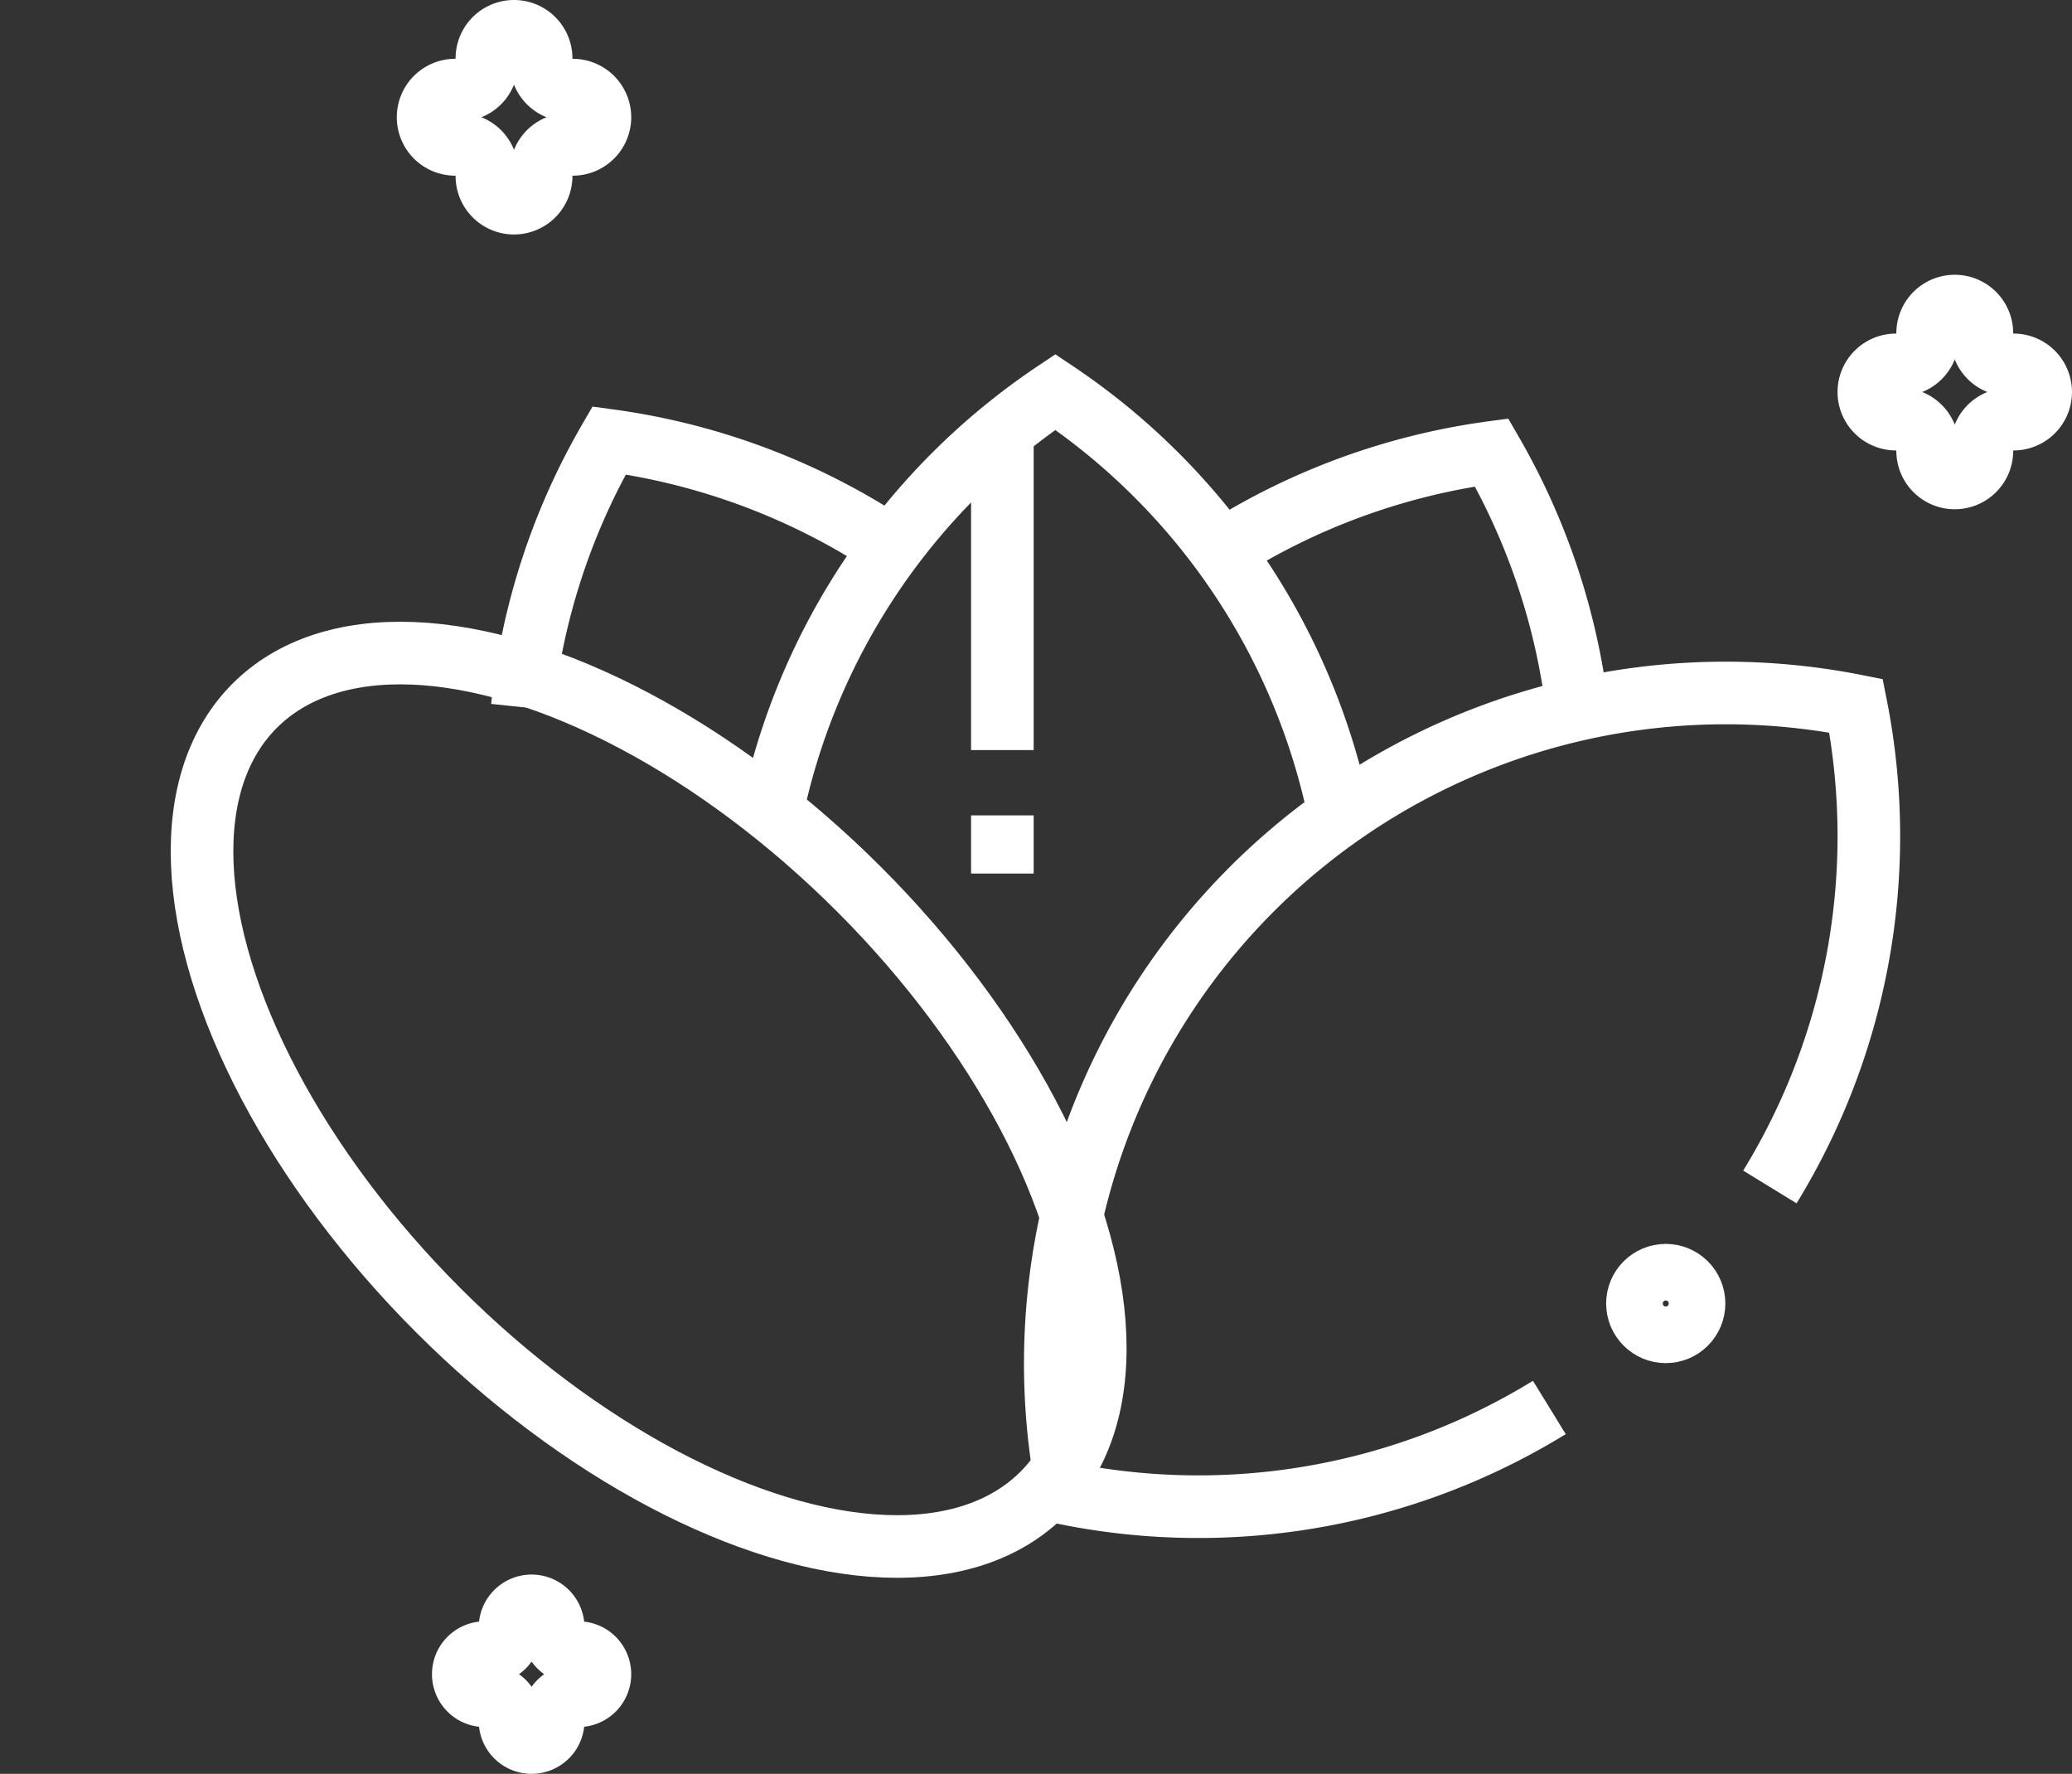
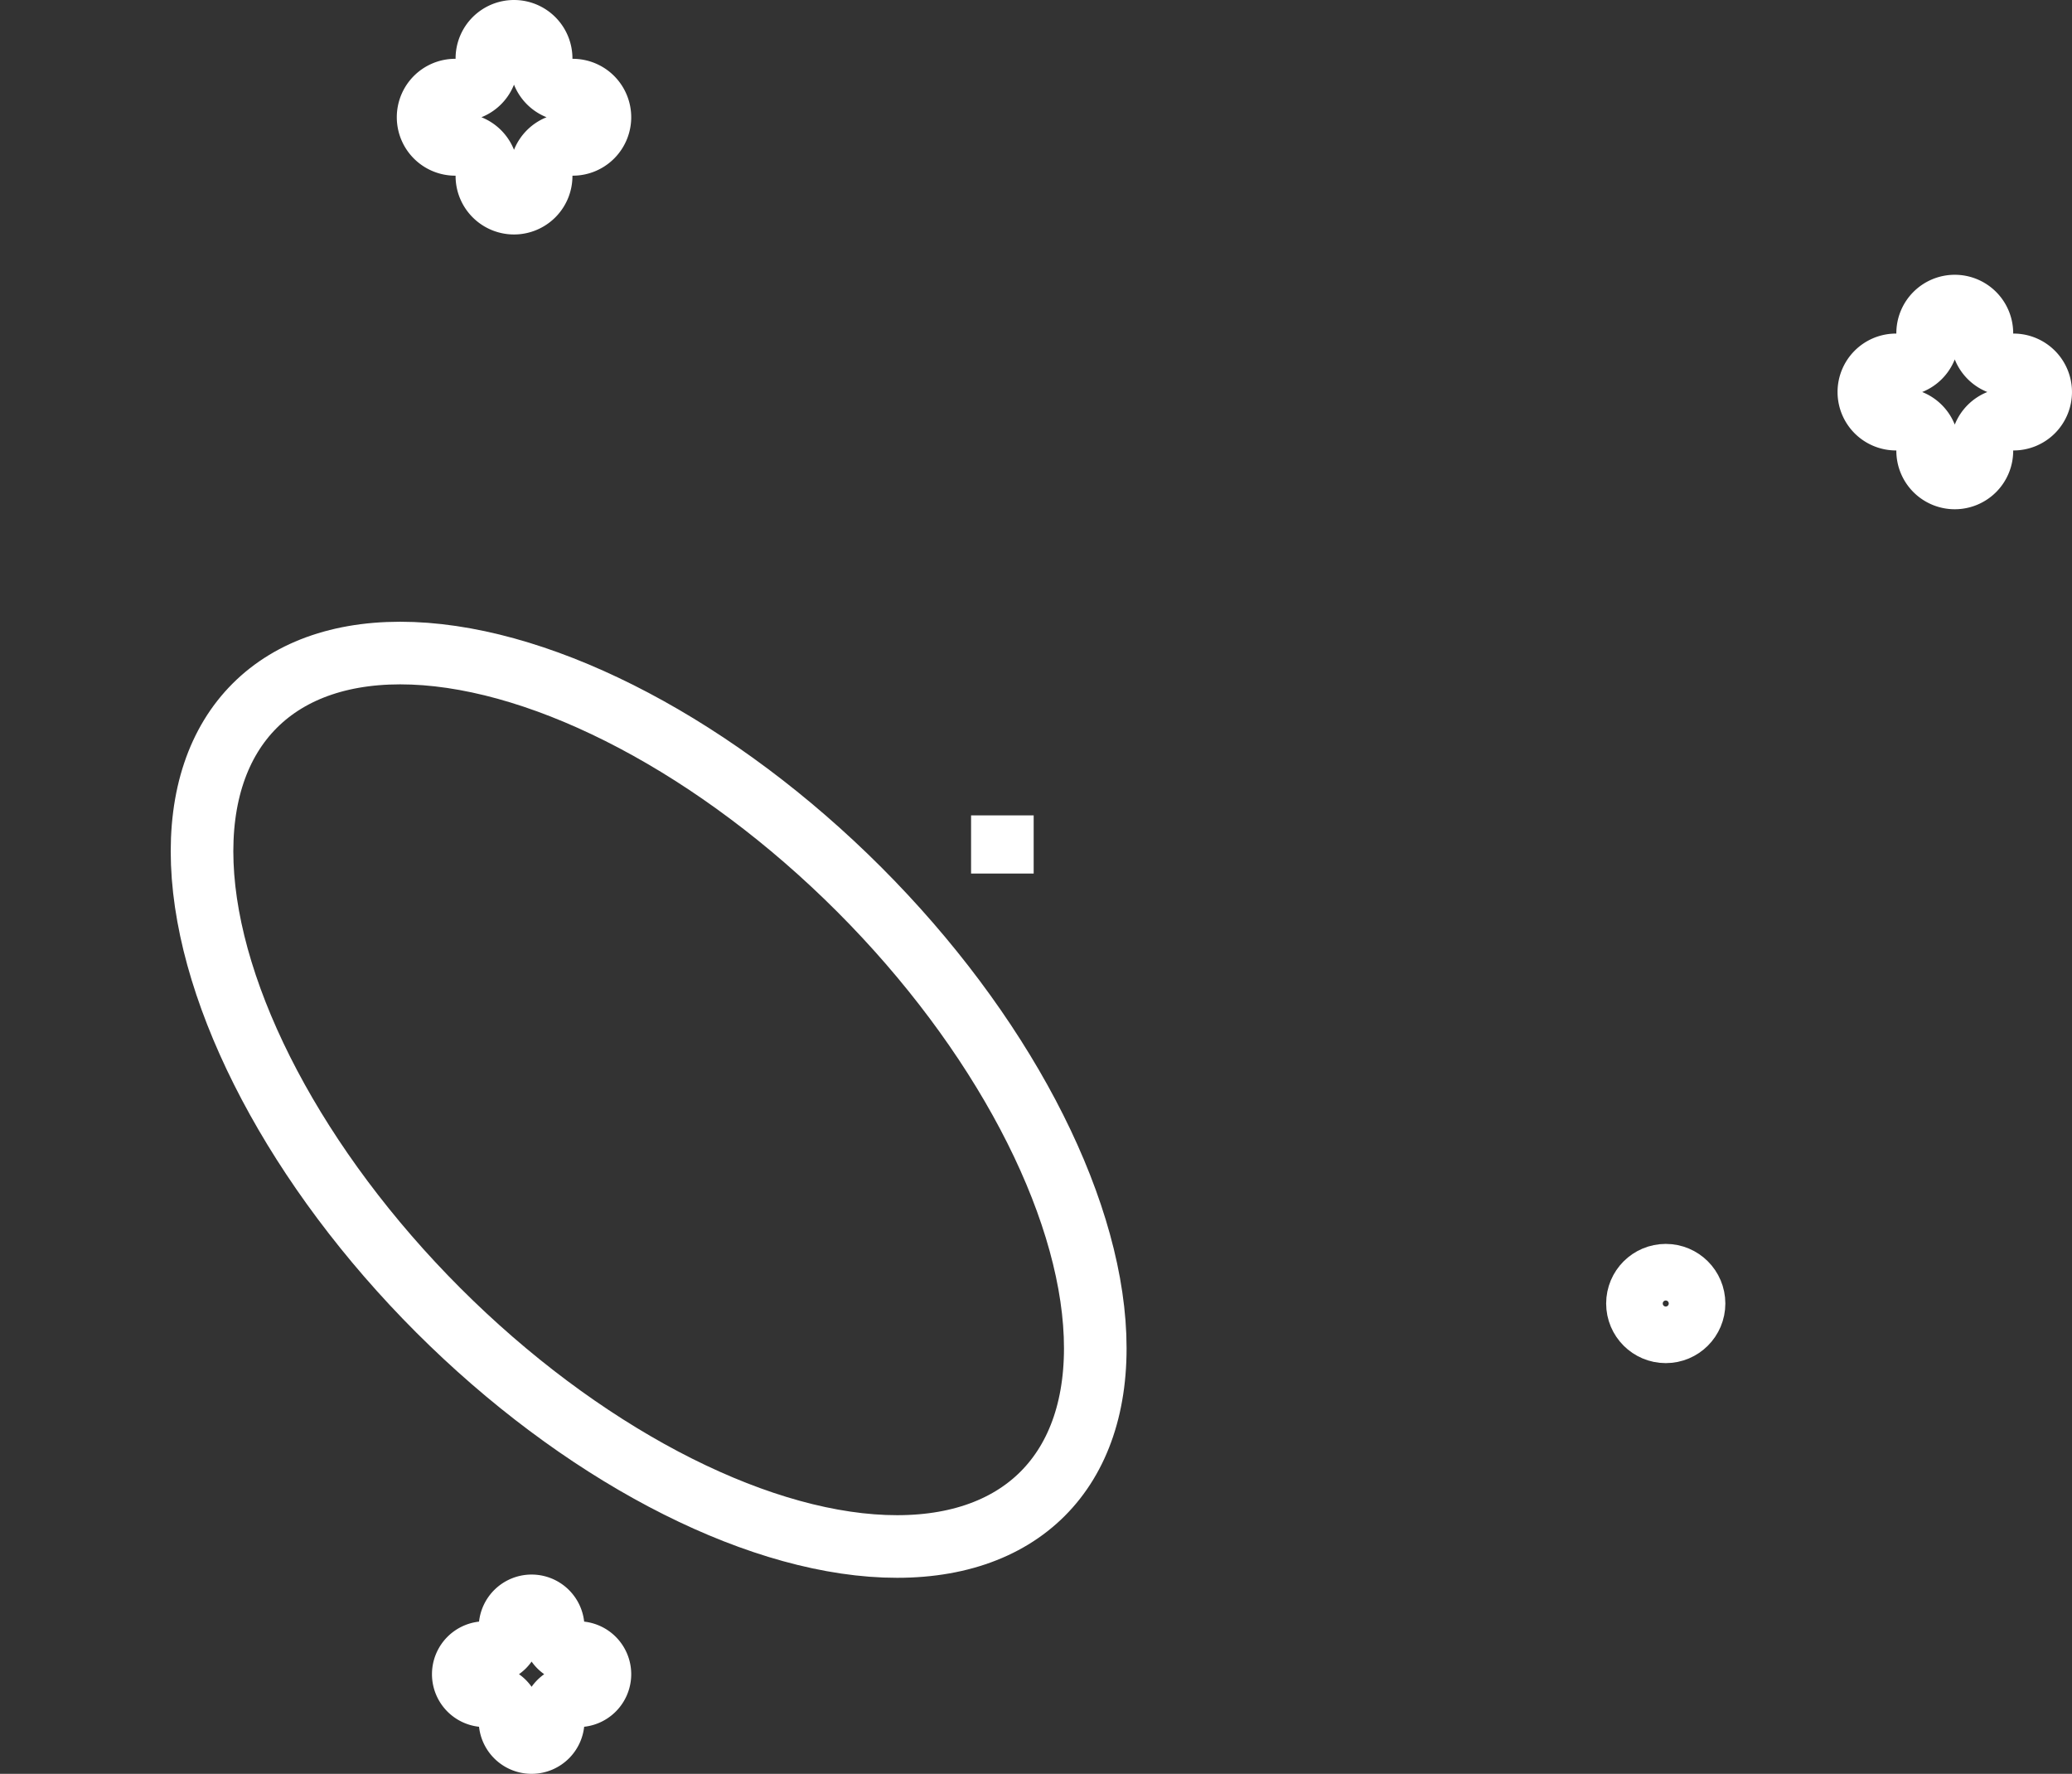
<svg xmlns="http://www.w3.org/2000/svg" width="99.293" height="84.987" viewBox="0 0 99.293 84.987">
  <rect x="0" y="0" width="99.293" height="84.987" fill="#333333" stroke="none" />
  <g id="Grupo_3900" data-name="Grupo 3900" transform="translate(-381.36 -116.5)">
-     <path id="Trazado_7806" data-name="Trazado 7806" d="M465.929,179.184A32.126,32.126,0,0,1,479.544,158.9a32.127,32.127,0,0,1,13.615,20.283" transform="translate(-47.61 -23.619)" fill="none" stroke="#fff" stroke-miterlimit="10" stroke-width="3" />
    <g id="Grupo_3899" data-name="Grupo 3899" transform="translate(406.388 137.602)">
-       <path id="Trazado_7807" data-name="Trazado 7807" d="M517.032,170.476a32.237,32.237,0,0,1,12.93-4.722,32.272,32.272,0,0,1,4.109,12.316" transform="translate(-483.508 -165.178)" fill="none" stroke="#fff" stroke-miterlimit="10" stroke-width="3" />
-       <path id="Trazado_7808" data-name="Trazado 7808" d="M437.692,177.169a32.15,32.15,0,0,1,4.16-12.779,32.236,32.236,0,0,1,13.539,5.119" transform="translate(-437.692 -164.39)" fill="none" stroke="#fff" stroke-miterlimit="10" stroke-width="3" />
-     </g>
-     <path id="Trazado_7809" data-name="Trazado 7809" d="M521.823,227.259A32.129,32.129,0,0,1,498.76,231.4a32.126,32.126,0,0,1,37.76-37.76,32.135,32.135,0,0,1-4.129,23.054" transform="translate(-66.216 -43.325)" fill="none" stroke="#fff" stroke-miterlimit="10" stroke-width="3" />
+       </g>
    <ellipse id="Elipse_27" data-name="Elipse 27" cx="14.26" cy="26.699" rx="14.26" ry="26.699" transform="translate(383.482 160.396) rotate(-45)" fill="none" stroke="#fff" stroke-miterlimit="10" stroke-width="3" />
    <circle id="Elipse_28" data-name="Elipse 28" cx="1.356" cy="1.356" r="1.356" transform="translate(459.829 177.597)" fill="none" stroke="#fff" stroke-width="3" />
-     <line id="Línea_24" data-name="Línea 24" y2="15.265" transform="translate(429.395 137.172)" fill="none" stroke="#fff" stroke-miterlimit="10" stroke-width="3" />
    <line id="Línea_25" data-name="Línea 25" y2="2.787" transform="translate(429.395 155.566)" fill="none" stroke="#fff" stroke-miterlimit="10" stroke-width="3" />
    <path id="Trazado_7810" data-name="Trazado 7810" d="M436.518,298.778h-.172a1.034,1.034,0,0,1-1.034-1.034v-.172a1.034,1.034,0,0,0-1.034-1.034h0a1.034,1.034,0,0,0-1.034,1.034v.172a1.034,1.034,0,0,1-1.034,1.034h-.172a1.034,1.034,0,0,0-1.034,1.034h0a1.033,1.033,0,0,0,1.034,1.034h.172a1.034,1.034,0,0,1,1.034,1.034v.172a1.033,1.033,0,0,0,1.034,1.034h0a1.034,1.034,0,0,0,1.034-1.034v-.172a1.034,1.034,0,0,1,1.034-1.034h.172a1.034,1.034,0,0,0,1.034-1.034h0A1.034,1.034,0,0,0,436.518,298.778Z" transform="translate(-27.443 -103.099)" fill="none" stroke="#fff" stroke-width="3" />
    <path id="Trazado_7811" data-name="Trazado 7811" d="M433.942,120.818h-.217a1.3,1.3,0,0,1-1.3-1.3V119.3a1.3,1.3,0,0,0-1.3-1.3h0a1.3,1.3,0,0,0-1.3,1.3v.217a1.3,1.3,0,0,1-1.3,1.3h-.217a1.3,1.3,0,0,0-1.3,1.3h0a1.3,1.3,0,0,0,1.3,1.3h.217a1.3,1.3,0,0,1,1.3,1.3v.217a1.3,1.3,0,0,0,1.3,1.3h0a1.3,1.3,0,0,0,1.3-1.3v-.217a1.3,1.3,0,0,1,1.3-1.3h.217a1.3,1.3,0,0,0,1.3-1.3h0A1.3,1.3,0,0,0,433.942,120.818Z" transform="translate(-25.133)" fill="none" stroke="#fff" stroke-width="3" />
    <path id="Trazado_7812" data-name="Trazado 7812" d="M597.343,151.972h-.217a1.3,1.3,0,0,1-1.3-1.3v-.217a1.3,1.3,0,0,0-1.3-1.3h0a1.3,1.3,0,0,0-1.3,1.3v.217a1.3,1.3,0,0,1-1.3,1.3h-.217a1.3,1.3,0,0,0-1.3,1.3h0a1.3,1.3,0,0,0,1.3,1.3h.217a1.3,1.3,0,0,1,1.3,1.3v.217a1.3,1.3,0,0,0,1.3,1.3h0a1.3,1.3,0,0,0,1.3-1.3v-.217a1.3,1.3,0,0,1,1.3-1.3h.217a1.3,1.3,0,0,0,1.3-1.3h0A1.3,1.3,0,0,0,597.343,151.972Z" transform="translate(-119.491 -17.99)" fill="none" stroke="#fff" stroke-width="3" />
  </g>
</svg>